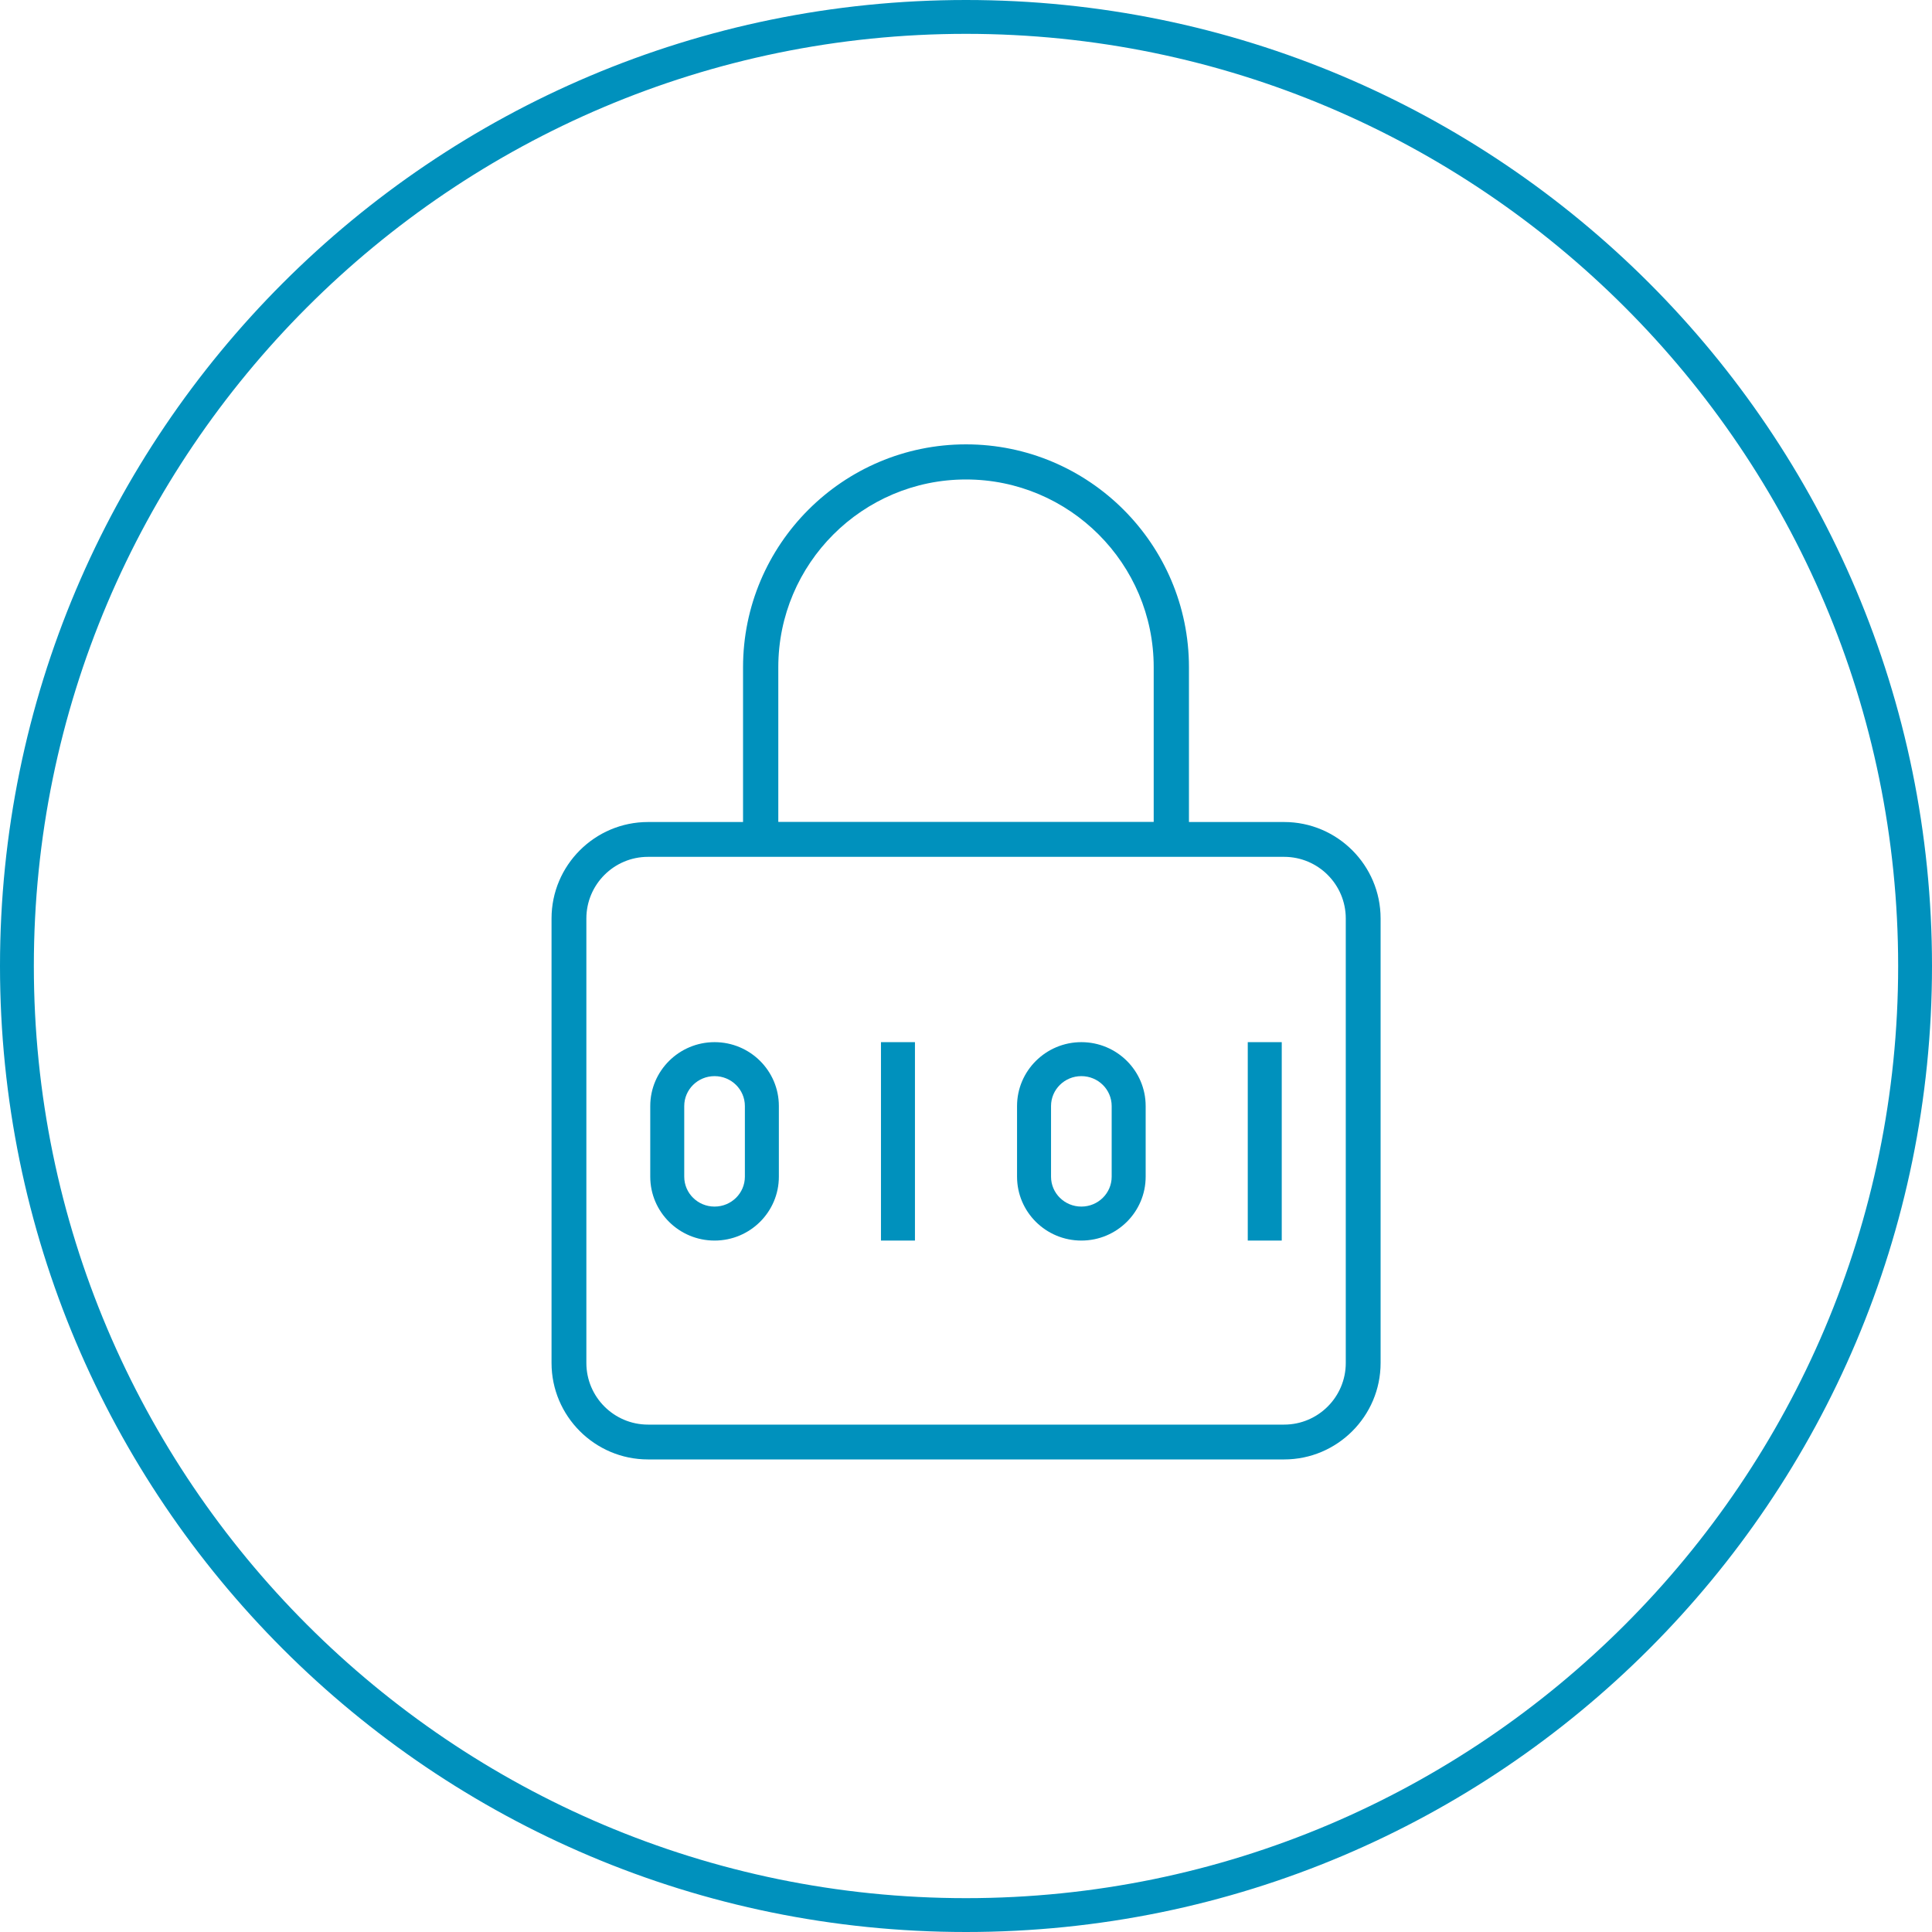
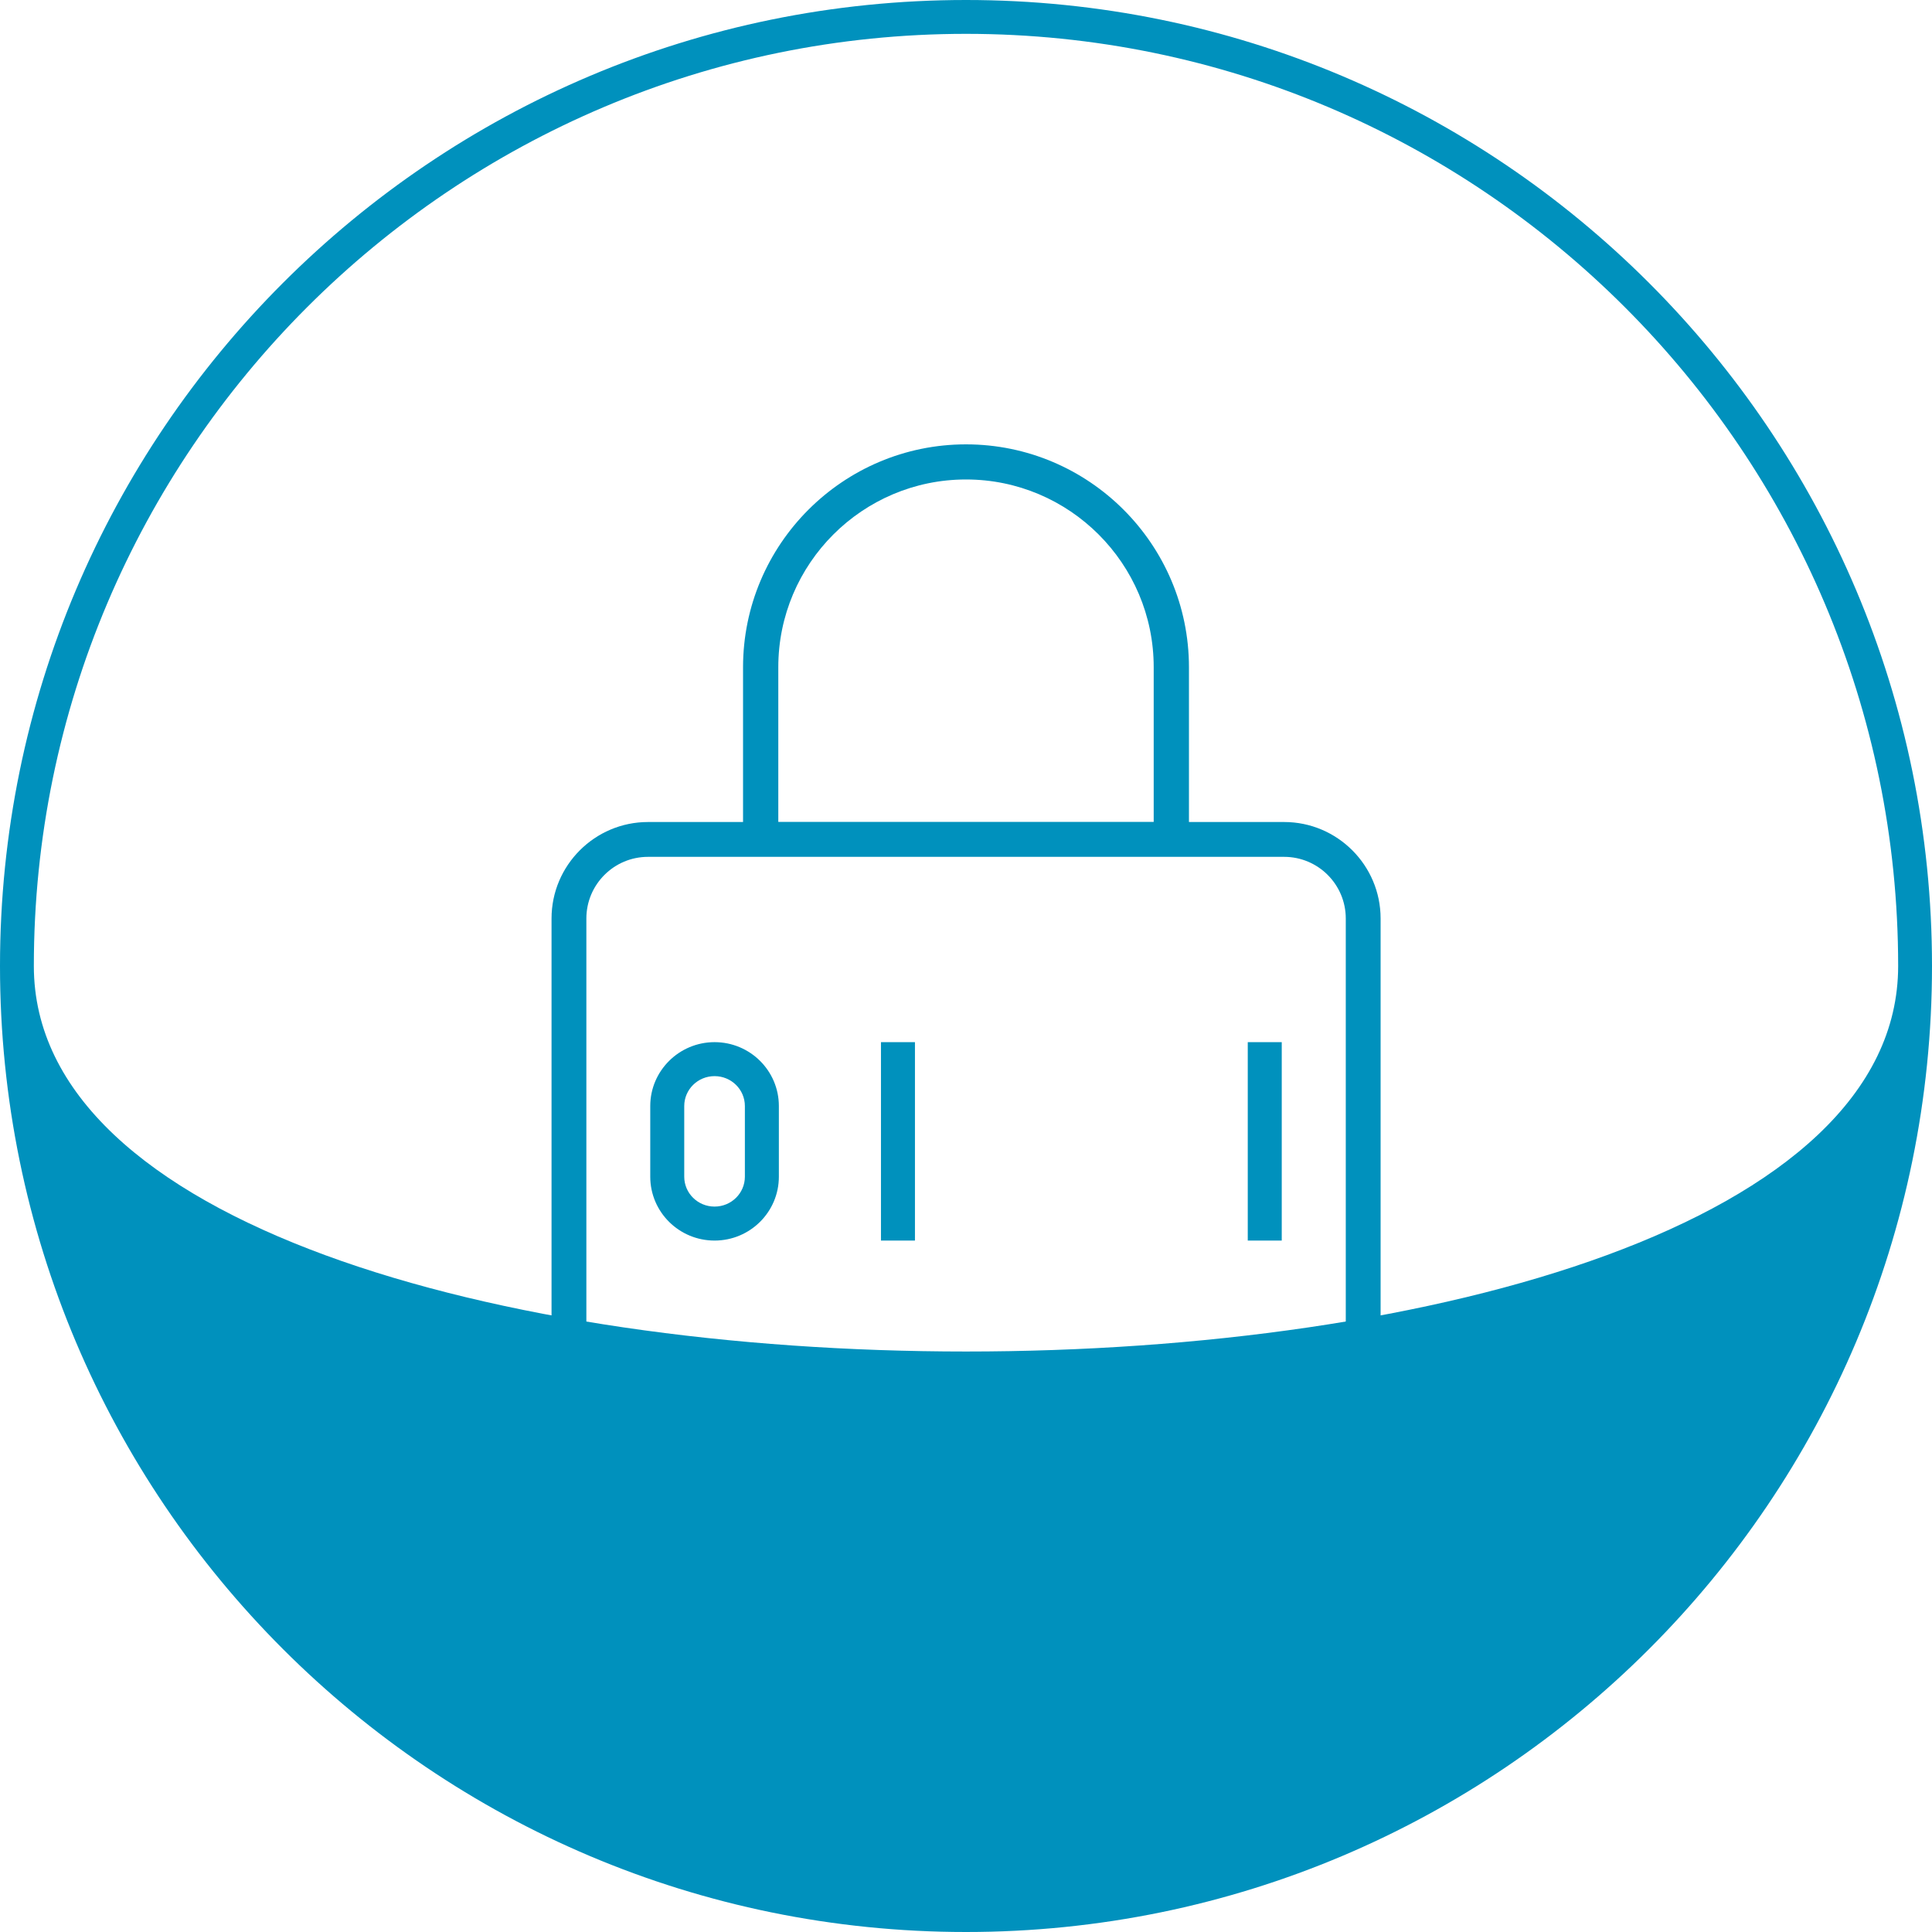
<svg xmlns="http://www.w3.org/2000/svg" id="Layer_2" data-name="Layer 2" width="137" height="137" viewBox="0 0 137 137">
  <defs>
    <style>
      .cls-1 {
        fill: #0091bd;
        stroke-width: 0px;
      }
    </style>
  </defs>
-   <path class="cls-1" d="m68.5,2.4c36.45,0,66.1,29.65,66.1,66.1s-29.65,66.1-66.1,66.1S2.4,104.95,2.4,68.5,32.05,2.4,68.5,2.4M68.5,0C30.67,0,0,30.67,0,68.5s30.67,68.5,68.5,68.5,68.5-30.67,68.5-68.5S106.33,0,68.5,0h0Z" />
+   <path class="cls-1" d="m68.5,2.4c36.45,0,66.1,29.65,66.1,66.1S2.4,104.95,2.4,68.5,32.05,2.4,68.5,2.4M68.5,0C30.67,0,0,30.67,0,68.5s30.67,68.5,68.5,68.5,68.5-30.67,68.5-68.5S106.33,0,68.5,0h0Z" />
  <g>
    <path class="cls-1" d="m91.05,58.29h-6.74v-10.97c0-8.72-7.09-15.81-15.81-15.81s-15.81,7.09-15.81,15.81v10.97h-6.74c-3.77,0-6.84,3.07-6.84,6.84v31.52c0,3.77,3.07,6.84,6.84,6.84h45.11c3.77,0,6.84-3.07,6.84-6.84v-31.52c0-3.77-3.07-6.84-6.84-6.84Zm-22.55-24.29c7.34,0,13.31,5.97,13.31,13.31v10.97h-26.62v-10.97c0-7.34,5.97-13.31,13.31-13.31Zm-26.92,31.13c0-2.41,1.96-4.37,4.37-4.37h45.11c2.41,0,4.37,1.96,4.37,4.37v31.52c0,2.41-1.96,4.37-4.37,4.37h-45.11c-2.41,0-4.37-1.96-4.37-4.37v-31.52Z" />
    <g>
      <rect class="cls-1" x="88.48" y="73.9" width="2.41" height="14.07" />
-       <path class="cls-1" d="m76.68,73.9c-2.51,0-4.56,2.03-4.56,4.53v5.01c0,2.5,2.04,4.53,4.56,4.53s4.56-2.03,4.56-4.53v-5.01c0-2.5-2.04-4.53-4.56-4.53Zm2.15,9.54c0,1.17-.96,2.12-2.15,2.12s-2.15-.95-2.15-2.12v-5.01c0-1.17.96-2.12,2.15-2.12s2.15.95,2.15,2.12v5.01Z" />
      <rect class="cls-1" x="62.47" y="73.9" width="2.41" height="14.07" />
      <path class="cls-1" d="m50.67,73.9c-2.51,0-4.56,2.03-4.56,4.53v5.01c0,2.5,2.04,4.53,4.56,4.53s4.56-2.03,4.56-4.53v-5.01c0-2.5-2.04-4.53-4.56-4.53Zm2.15,9.54c0,1.17-.96,2.12-2.15,2.12s-2.15-.95-2.15-2.12v-5.01c0-1.17.96-2.12,2.15-2.12s2.15.95,2.15,2.12v5.01Z" />
    </g>
  </g>
</svg>